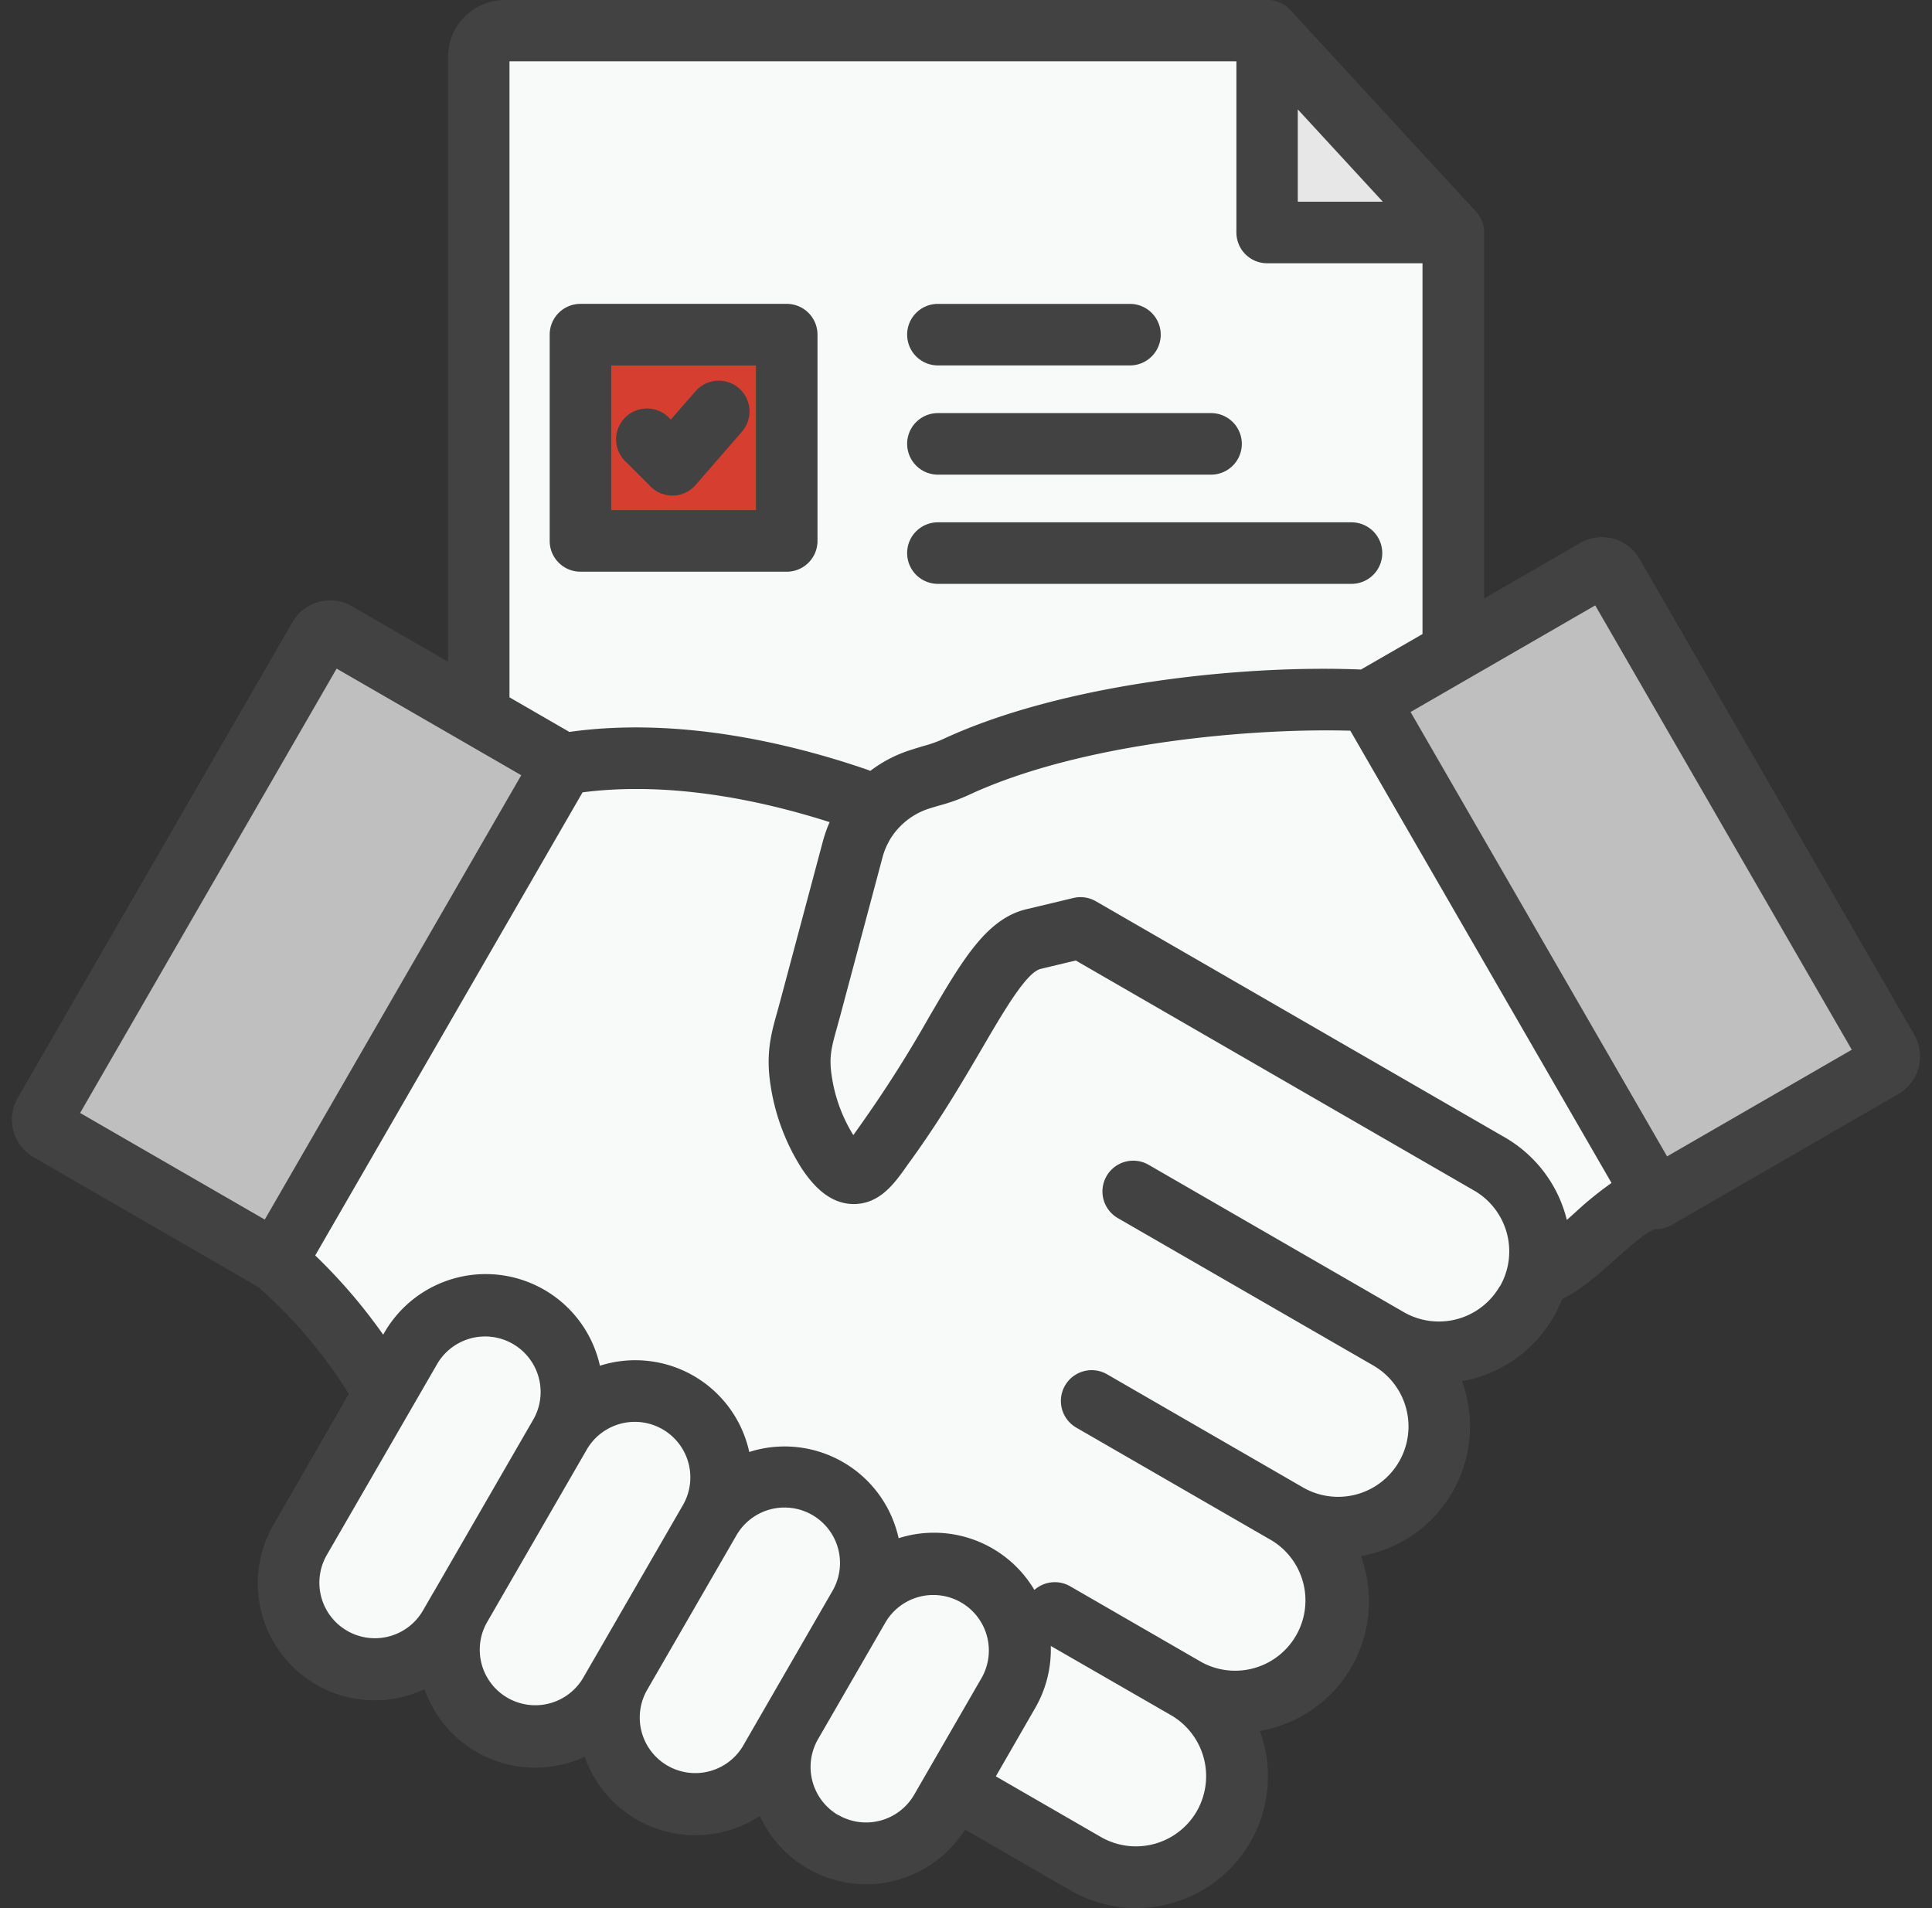
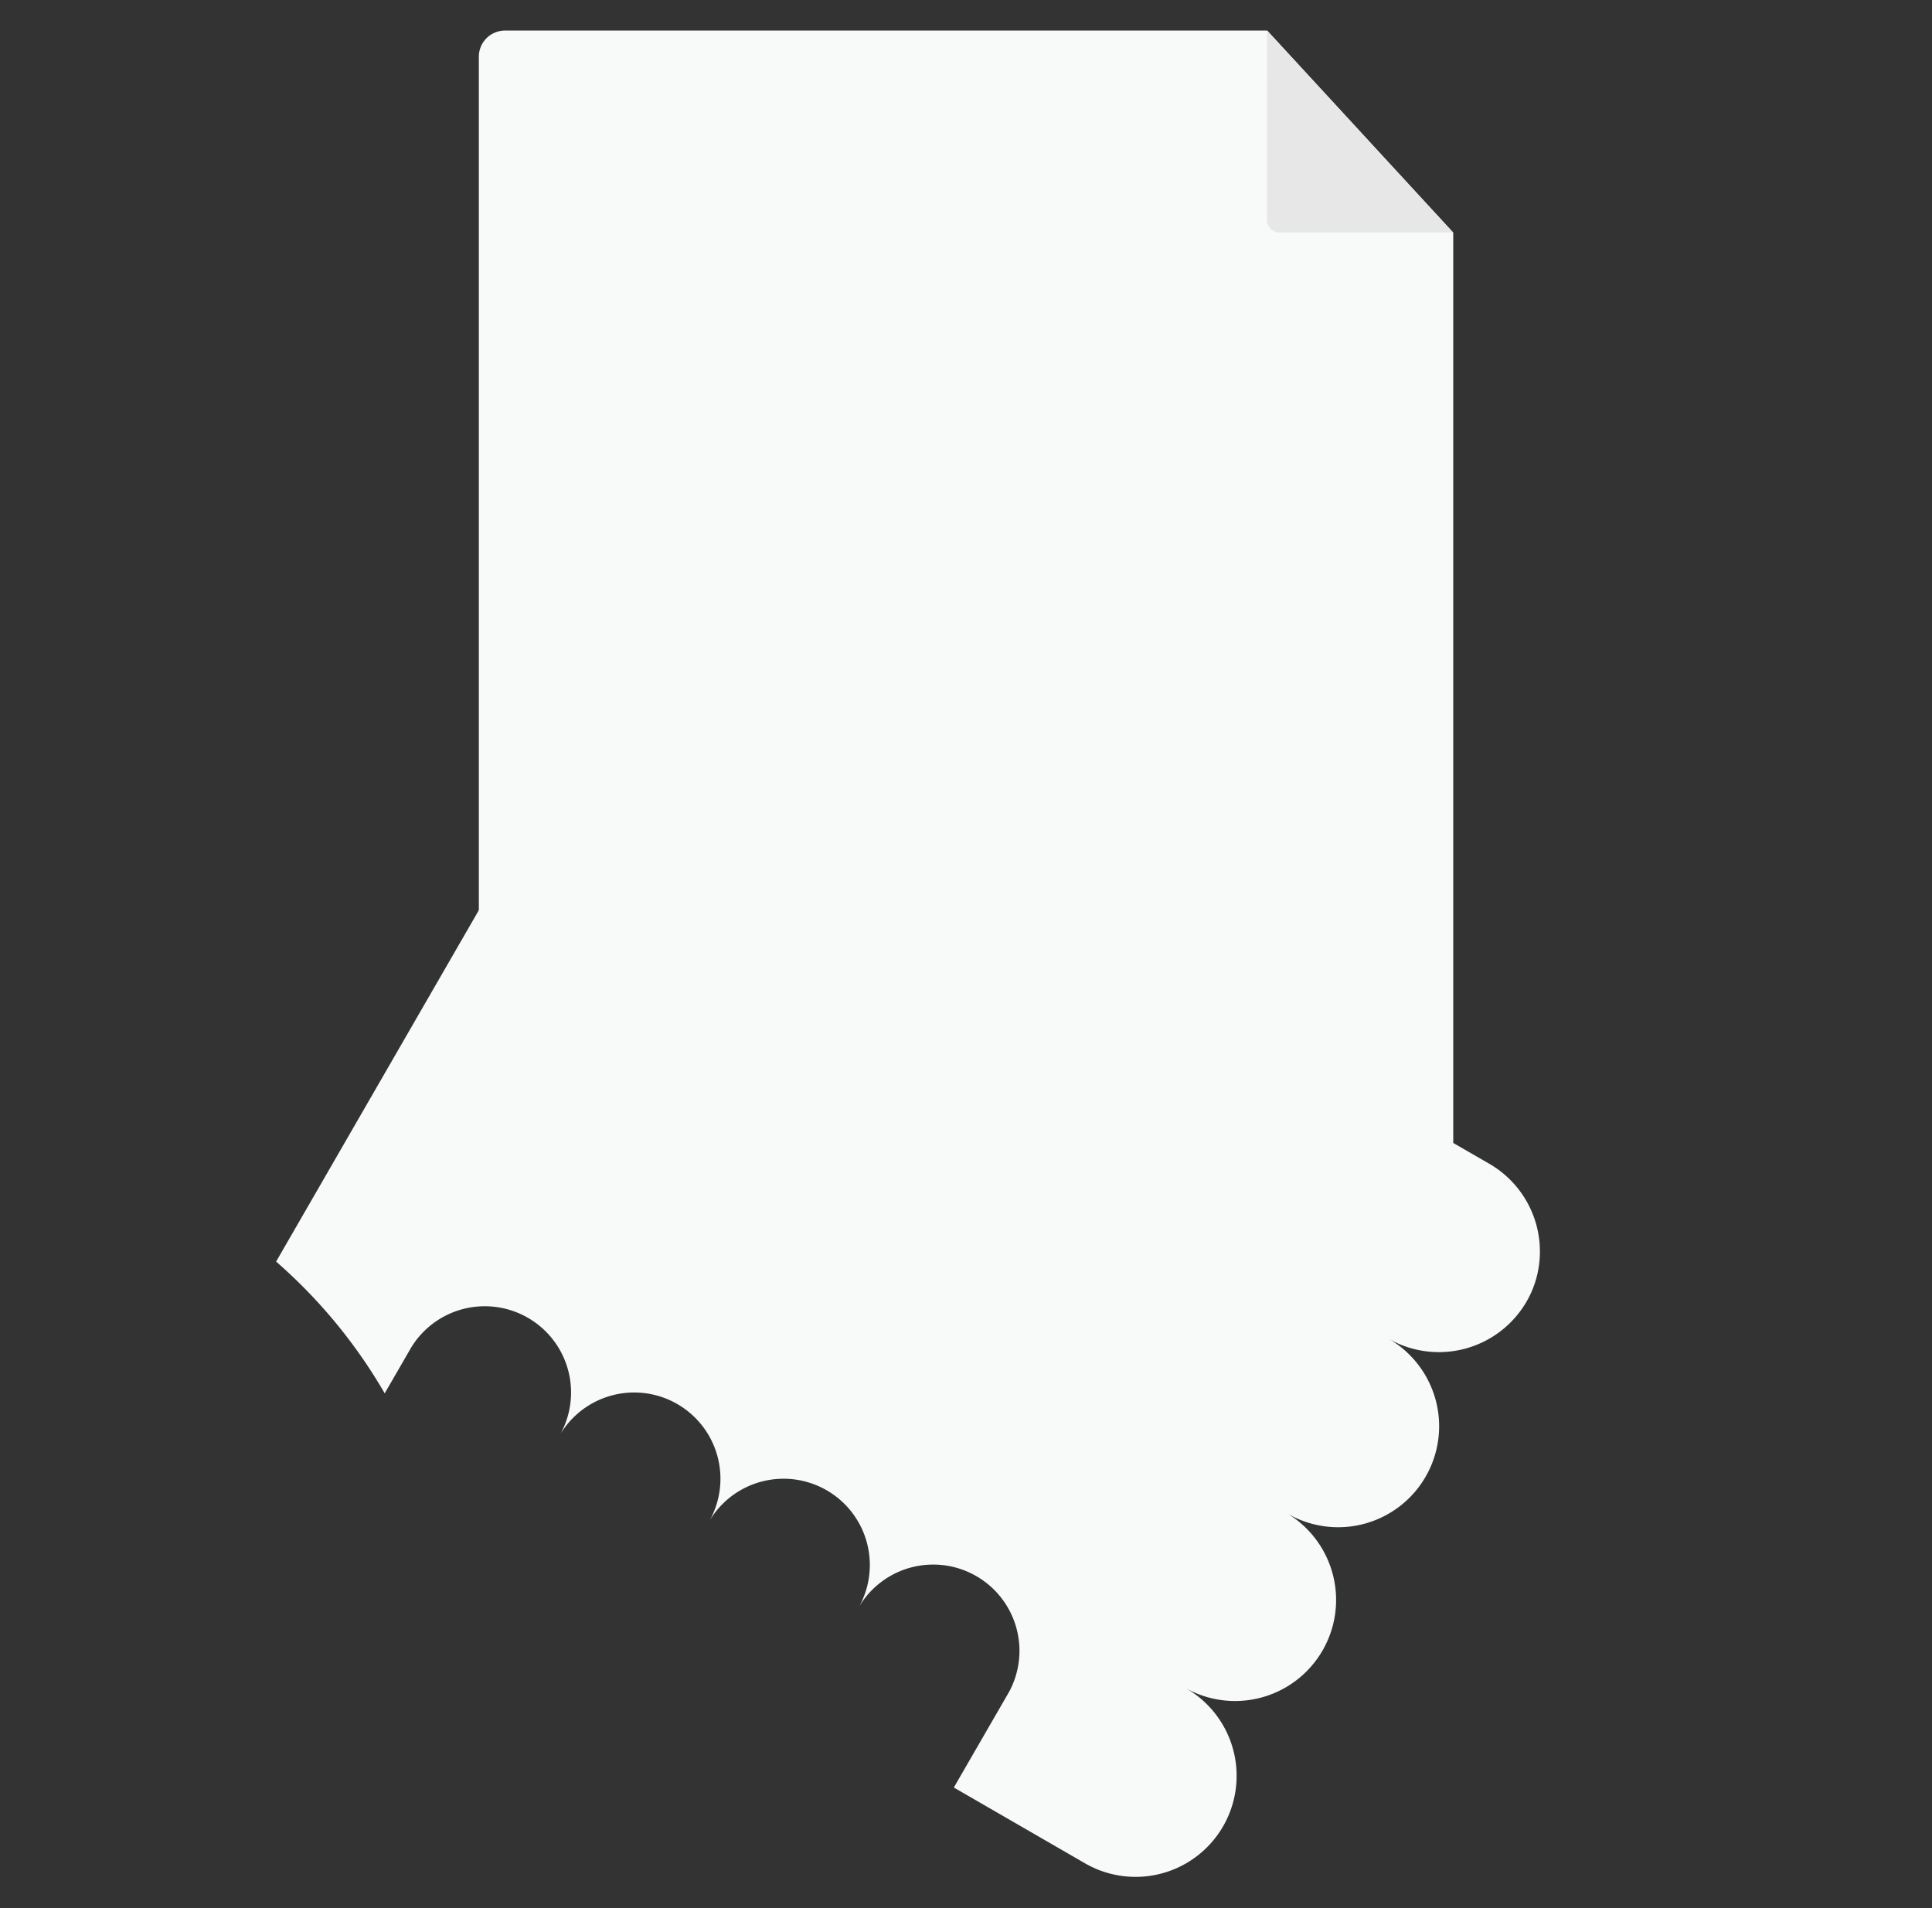
<svg xmlns="http://www.w3.org/2000/svg" fill="none" height="80" width="81">
  <rect width="100%" height="100%" fill="#333333" stroke="none" />
  <path clip-rule="evenodd" d="M21.168 1.281h31.96l7.8 8.468V52.59a1.094 1.094 0 01-1.093 1.09H21.168c-.602 0-1.09-.488-1.092-1.09V2.372a1.094 1.094 0 011.092-1.09z" fill="#f8f9f9" fill-rule="evenodd" />
  <path clip-rule="evenodd" d="M53.122 1.281L60.92 9.75h-7.258a.546.546 0 01-.545-.547z" fill="#e7e7e7" fill-rule="evenodd" />
-   <path d="M32.182 14.031h-7.036a.807.807 0 00-.806.807v7.035c0 .445.36.806.806.806h7.036a.806.806 0 00.806-.806v-7.035a.806.806 0 00-.806-.807z" fill="#d63f2f" />
  <g clip-rule="evenodd" fill-rule="evenodd">
-     <path d="M13.373 26.727L1.856 46.675a.53.53 0 00.194.724l9.516 5.496L23.613 32.03l-9.516-5.497a.533.533 0 00-.724.193zm44.002 2.653l12.047 20.865 9.516-5.496a.53.53 0 00.193-.725L67.615 24.076a.533.533 0 00-.724-.193z" fill="#bfbfbf" />
    <path d="M33.966 42.263l1.774-6.648a4.19 4.19 0 01.916-1.704l-.753-.435c-3.43-1.177-8.022-2.164-12.287-1.452l-12.04 20.87a21.848 21.848 0 014.553 5.524l1.108-1.918a3.617 3.617 0 016.263 3.616 3.617 3.617 0 016.263 3.616 3.617 3.617 0 016.263 3.616 3.617 3.617 0 016.298 3.553l-.035.063-2.299 3.98 5.521 3.19a4.236 4.236 0 004.234-7.338 4.236 4.236 0 004.245-7.329 4.234 4.234 0 104.224-7.34 4.247 4.247 0 005.784-1.55c.2-.345.35-.716.444-1.103a4.253 4.253 0 00-1.994-4.677l-2.556-1.476-4.599-2.653-10-5.77-1.969.471c-1.837.44-3.011 4.128-6.176 8.504-.775 1.072-1.308 2.112-2.458.417a7.786 7.786 0 01-1.11-2.977c-.194-1.255.073-1.887.386-3.05z" fill="#f8f9f9" />
-     <path d="M12.57 64.573l4.66-8.064a3.617 3.617 0 016.263 3.616 3.617 3.617 0 016.263 3.616 3.617 3.617 0 016.263 3.616 3.617 3.617 0 016.298 3.553l-.035.063-2.848 4.934a3.617 3.617 0 01-6.299-3.554l.036-.062-.904 1.56a3.617 3.617 0 01-6.262-3.614l-.452.784a3.616 3.616 0 11-6.266-3.611l-.453.784a3.617 3.617 0 01-6.263-3.616zM57.378 29.38c-4.455-.236-12.126.398-17.234 2.75-.687.323-.901.323-1.572.543a4.29 4.29 0 00-1.908 1.238 4.189 4.189 0 00-.917 1.704l-1.774 6.648c-.313 1.163-.58 1.795-.385 3.047a7.789 7.789 0 001.106 2.979c1.15 1.695 1.682.654 2.458-.418 3.165-4.376 4.339-8.064 6.176-8.503l1.97-.471 10 5.77 4.597 2.656 2.557 1.475a4.252 4.252 0 011.993 4.678c1.633-.376 3.549-3.297 4.983-3.234z" fill="#f8f9f9" />
-     <path d="M38.032 18.61c0-.713.578-1.29 1.29-1.29h11.452a1.29 1.29 0 110 2.58H39.323a1.29 1.29 0 01-1.29-1.29zm0-4.579c0-.713.578-1.29 1.29-1.29h8.052a1.29 1.29 0 110 2.58h-8.051a1.29 1.29 0 01-1.29-1.29zm0 9.158c0-.713.578-1.29 1.29-1.29h17.34a1.29 1.29 0 110 2.58h-17.34a1.29 1.29 0 01-1.29-1.29zm-6.907-5.111l-1.962 2.258a1.29 1.29 0 01-.929.442h-.043c-.342 0-.671-.135-.913-.377l-1.021-1.021a1.294 1.294 0 111.822-1.834l.046.045 1.053-1.208a1.292 1.292 0 011.822-.09c.513.466.568 1.253.123 1.785zm-5.499-2.756v6.067h6.068v-6.067zm7.358 8.648a1.29 1.29 0 001.29-1.29v-8.65a1.29 1.29 0 00-1.29-1.29h-8.648a1.29 1.29 0 00-1.29 1.29v8.649c0 .712.577 1.29 1.29 1.29zm36.911 24.516L59.139 29.852l7.742-4.47 10.756 18.63-7.742 4.47zm-4.202 2.658l.323-.286a14.337 14.337 0 011.548-1.26L56.613 30.636c-4.089-.116-11.192.484-15.932 2.663a7.548 7.548 0 01-1.268.464c-.129.037-.274.08-.453.136a2.96 2.96 0 00-1.29.822c-.024.028-.047.055-.073.08A2.934 2.934 0 0037 35.945l-1.774 6.648c-.046.161-.09.323-.133.484-.23.824-.346 1.237-.222 2.035.127.873.432 1.71.893 2.46l.013.018.144-.202.188-.266a52.381 52.381 0 002.84-4.476c1.4-2.396 2.412-4.127 4.081-4.525L45 37.65c.32-.078.66-.028.945.137l17.148 9.901a5.513 5.513 0 012.598 3.463zm-2.81 2.793a2.946 2.946 0 00-1.078-4.02L45.102 40.27l-1.47.352c-.596.142-1.54 1.756-2.451 3.318-.771 1.317-1.73 2.96-2.977 4.687-.06.08-.118.16-.175.242-.504.716-1.129 1.612-2.233 1.612h-.02c-1.04-.01-1.722-.84-2.145-1.462a8.996 8.996 0 01-1.323-3.505c-.21-1.352.021-2.176.29-3.13l.123-.45 1.775-6.648c.075-.279.17-.553.288-.817-2.813-.899-6.65-1.728-10.36-1.249L13.216 52.636a23.014 23.014 0 012.849 3.322l.054-.093a4.905 4.905 0 019.033 1.395 4.89 4.89 0 016.261 3.616l.208-.062a4.892 4.892 0 015.998 3.45c0 .005.003.01.005.016.02.071.035.14.052.212.069-.023.138-.042.208-.062a4.893 4.893 0 015.483 2.231 1.29 1.29 0 011.502-.153l5.514 3.184a2.946 2.946 0 002.946-5.1l-8.205-4.737a1.29 1.29 0 111.29-2.236l8.216 4.745a2.95 2.95 0 102.942-5.116l-10.706-6.177a1.29 1.29 0 111.29-2.235l10.698 6.177a2.946 2.946 0 004.021-1.078h.008zM50.175 75.94a2.947 2.947 0 01-4.021 1.078l-4.403-2.542 1.65-2.865c.456-.79.682-1.692.653-2.603l5.04 2.903a2.955 2.955 0 011.08 4.03zm-15.032.161a2.336 2.336 0 01-.852-3.175l2.849-4.934a2.328 2.328 0 014.032 2.326l-2.297 3.978-.548.95a2.328 2.328 0 01-3.178.852zm-3.99-2.903a2.328 2.328 0 01-4.033-2.326l3.755-6.501a2.326 2.326 0 114.032 2.322l-2.848 4.934-.905 1.568v.005zm-6.266-3.611l-.45.78a2.328 2.328 0 01-4.033-2.325l4.208-7.287a2.328 2.328 0 014.033 2.326l-3.754 6.501zm-6.716-2.823l-.45.78a2.328 2.328 0 01-4.033-2.326l4.66-8.065a2.328 2.328 0 014.032 2.326l-4.206 7.285zm-7.07-15.632l-7.742-4.47 10.754-18.63 7.741 4.47zM21.36 2.57v26.666l2.51 1.451c4.594-.645 9.285.484 12.454 1.57.055.017.11.04.161.066a5.577 5.577 0 011.697-.88c.206-.067.37-.114.52-.162.309-.079.61-.187.9-.323 4.972-2.29 12.436-3.093 17.457-2.887l2.58-1.487V11.038h-6.512a1.29 1.29 0 01-1.29-1.29V2.571H21.359zm33.05 2.016l3.565 3.871H54.41zm25.844 38.792L68.737 23.43a1.821 1.821 0 00-2.485-.666l-4.033 2.33V9.623c0-.042 0-.04-.008-.057l-.01-.066c0-.023-.01-.045-.016-.068a.516.516 0 00-.012-.05l-.025-.069c0-.016-.011-.03-.016-.047l-.029-.064c-.008-.016-.014-.033-.022-.047l-.034-.06-.03-.047-.035-.053-.035-.047c-.013-.016-.026-.032-.04-.046a.187.187 0 00-.023-.028L54.086.406 54.068.39a.782.782 0 00-.052-.052L53.974.3a.981.981 0 00-.06-.049l-.041-.03c-.023-.016-.047-.03-.071-.045l-.047-.025-.087-.043-.03-.013a.765.765 0 00-.106-.04h-.014l-.121-.033a1.133 1.133 0 00-.126-.02.926.926 0 00-.134 0H21.165a2.386 2.386 0 00-2.382 2.382v25.36l-4.032-2.33a1.825 1.825 0 00-2.487.666L.743 46.03c-.5.871-.203 1.982.666 2.487l9.413 5.437a20.232 20.232 0 013.801 4.484l-3.156 5.49a4.904 4.904 0 006.332 6.893 4.914 4.914 0 006.714 2.831 4.916 4.916 0 007.344 2.483 4.9 4.9 0 004.448 2.864 4.916 4.916 0 004.157-2.292l4.41 2.547a5.519 5.519 0 007.946-6.682 5.505 5.505 0 004.393-6.839 5.397 5.397 0 00-.153-.493 5.517 5.517 0 004.236-7.334 5.518 5.518 0 004.198-3.44c.797-.386 1.532-1.042 2.25-1.683.5-.446 1.339-1.195 1.664-1.248a1.29 1.29 0 00.673-.171l9.516-5.497a1.824 1.824 0 00.66-2.488z" fill="#424242" />
  </g>
</svg>